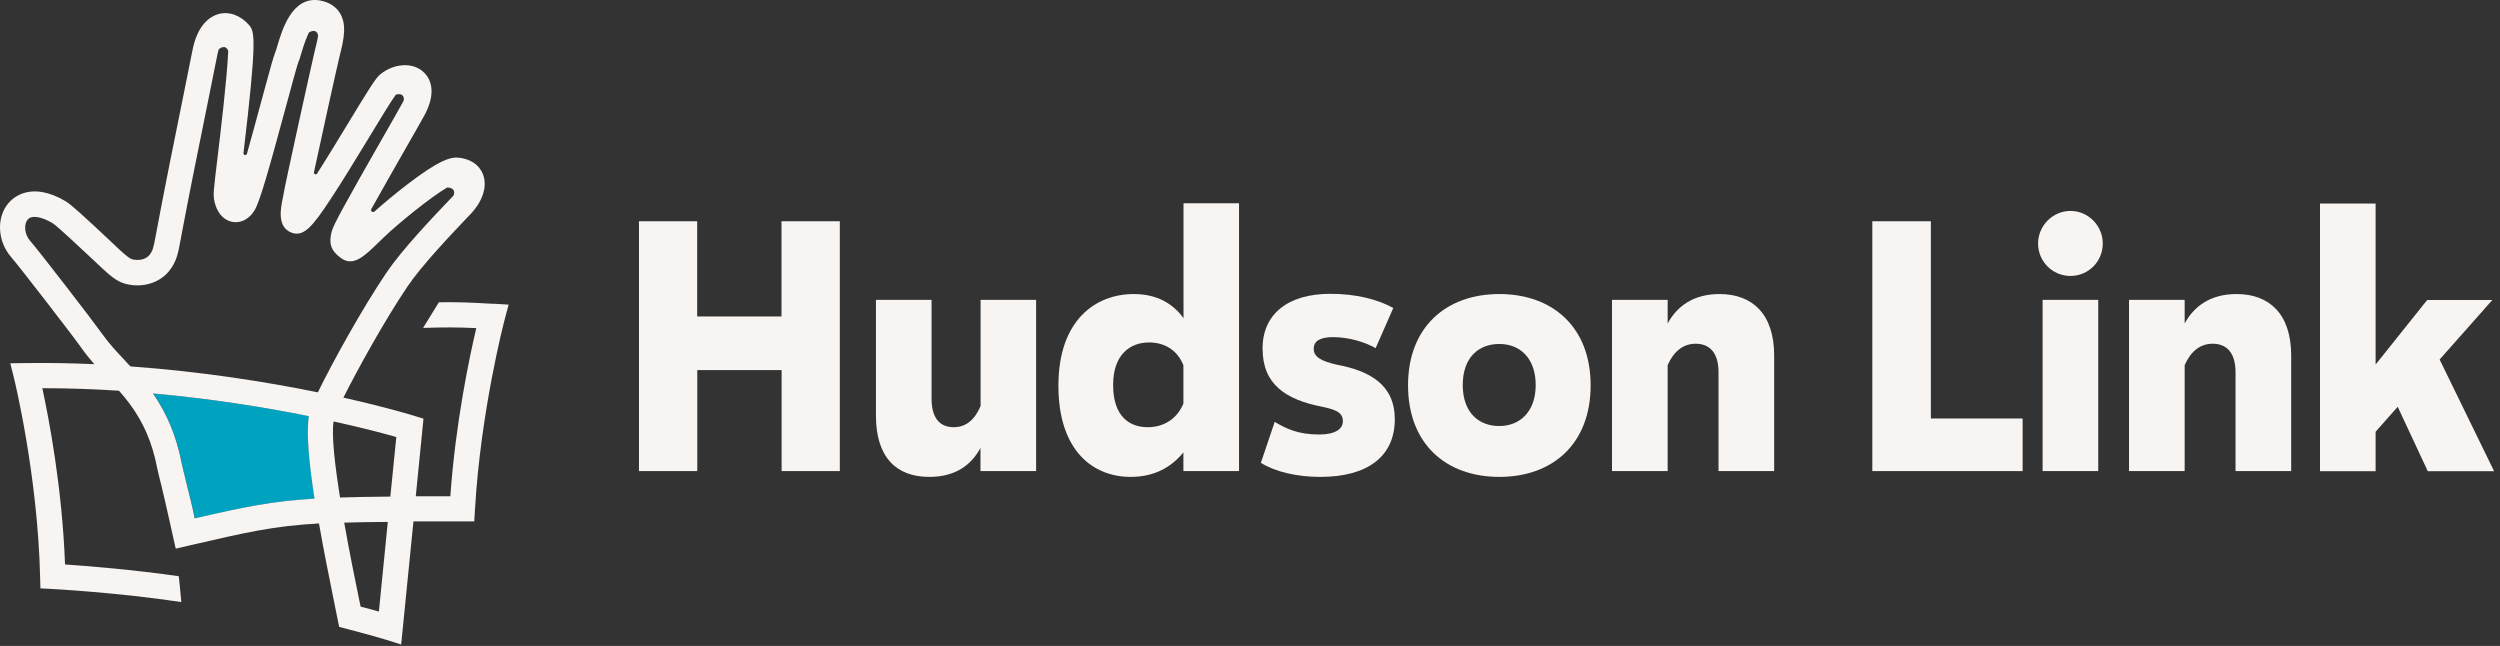
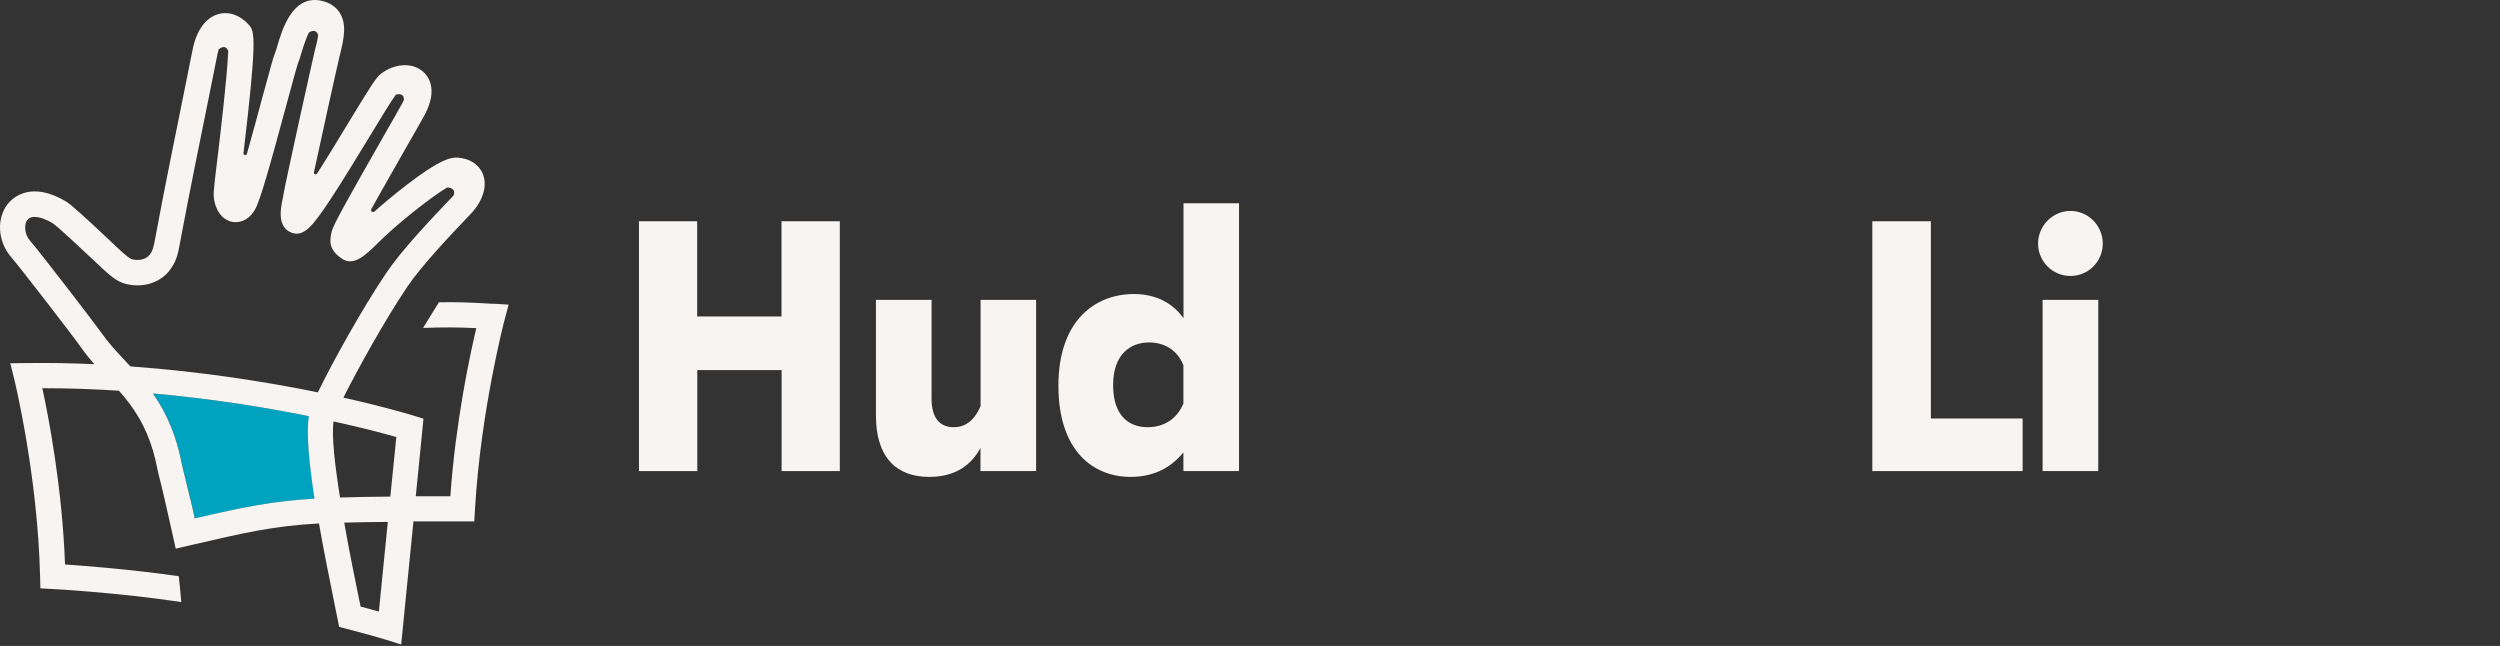
<svg xmlns="http://www.w3.org/2000/svg" width="209" height="54" viewBox="0 0 209 54" fill="none">
  <rect x="0" y="0" width="209" height="54" fill="#333333" stroke="none" />
  <path d="M70.208 18.497V39.383H65.343V30.939H58.293V39.383H53.418V18.497H58.283V26.456H65.333V18.497H70.208Z" fill="#F7F4F2" />
  <path d="M86.619 25.068V39.383H81.967V37.451C81.21 38.849 79.909 39.868 77.685 39.868C74.908 39.868 73.228 38.208 73.228 34.734V25.068H77.879V33.317C77.879 35.083 78.675 35.714 79.734 35.714C80.792 35.714 81.501 35.054 81.977 33.948V25.068H86.629H86.619Z" fill="#F7F4F2" />
  <path d="M103.583 17.003V39.383H98.932V37.82C97.951 39.023 96.553 39.868 94.514 39.868C91.445 39.868 88.483 37.762 88.483 32.24C88.483 26.718 91.629 24.582 94.785 24.582C96.737 24.582 98.077 25.398 98.942 26.601V16.993H103.593L103.583 17.003ZM98.932 30.532C98.408 29.231 97.32 28.629 96.058 28.629C94.504 28.629 93.057 29.61 93.057 32.191C93.057 34.773 94.387 35.714 95.941 35.714C97.281 35.714 98.378 35.044 98.932 33.744V30.532Z" fill="#F7F4F2" />
-   <path d="M105.545 29.173C105.545 26.262 107.652 24.563 111.216 24.563C113.381 24.563 115.178 25.029 116.479 25.747L115.003 29.105C114.129 28.6 112.76 28.183 111.449 28.183C110.391 28.183 109.827 28.494 109.827 29.154C109.827 29.813 110.391 30.182 111.779 30.493C114.518 31.007 116.605 32.162 116.605 35.054C116.605 38.16 114.323 39.868 110.391 39.868C108.429 39.868 106.652 39.46 105.409 38.693L106.565 35.268C107.487 35.811 108.468 36.325 110.293 36.325C111.653 36.325 112.265 35.85 112.265 35.209C112.265 34.414 111.517 34.219 110.497 33.996C107.506 33.414 105.555 32.133 105.555 29.183L105.545 29.173Z" fill="#F7F4F2" />
-   <path d="M117.712 32.211C117.712 27.339 120.897 24.582 125.345 24.582C129.792 24.582 132.978 27.339 132.978 32.211C132.978 37.082 129.831 39.868 125.345 39.868C120.859 39.868 117.712 37.092 117.712 32.211ZM128.384 32.191C128.384 29.94 127.064 28.746 125.335 28.756C123.616 28.756 122.286 29.881 122.286 32.191C122.286 34.501 123.636 35.617 125.335 35.617C127.035 35.617 128.384 34.443 128.384 32.191Z" fill="#F7F4F2" />
-   <path d="M148.32 29.716V39.383H143.669V31.133C143.669 29.367 142.824 28.736 141.756 28.736C140.688 28.736 139.911 29.406 139.416 30.522V39.383H134.764V25.068H139.416V27.038C140.193 25.621 141.542 24.582 143.756 24.582C146.485 24.582 148.32 26.242 148.32 29.716Z" fill="#F7F4F2" />
  <path d="M156.526 18.497H161.42V34.986H169.092V39.383H156.526V18.497Z" fill="#F7F4F2" />
  <path d="M170.383 20.361C170.383 18.866 171.607 17.634 173.092 17.634C174.578 17.634 175.792 18.866 175.792 20.361C175.792 21.855 174.598 23.069 173.092 23.069C171.587 23.069 170.383 21.855 170.383 20.361ZM170.762 25.068H175.413V39.383H170.762V25.068Z" fill="#F7F4F2" />
-   <path d="M191.543 29.716V39.383H186.891V31.133C186.891 29.367 186.046 28.736 184.978 28.736C183.91 28.736 183.133 29.406 182.638 30.522V39.383H177.987V25.068H182.638V27.038C183.415 25.621 184.765 24.582 186.979 24.582C189.707 24.582 191.543 26.242 191.543 29.716Z" fill="#F7F4F2" />
-   <path d="M200.457 33.996L198.602 36.093V39.392H193.951V17.013H198.602V30.473L202.914 25.078H208.362L203.953 30.056L208.507 39.392H202.962L200.447 34.006L200.457 33.996Z" fill="#F7F4F2" />
  <path d="M25.827 34.791C22.301 34.079 17.818 33.342 12.793 32.894C13.988 34.604 14.759 36.476 15.2 38.737C15.242 38.966 15.386 39.533 15.539 40.143C15.852 41.38 16.123 42.506 16.293 43.345C20.53 42.371 22.725 41.905 26.31 41.693C25.852 38.746 25.606 36.239 25.835 34.799L25.827 34.791Z" fill="#00A3BF" />
  <path d="M41.208 25.398C39.191 25.279 38.148 25.246 36.691 25.271C36.309 25.881 35.801 26.702 35.369 27.414C37.216 27.355 38.157 27.355 39.818 27.431C39.25 29.828 38.081 35.349 37.648 41.49C36.615 41.49 35.657 41.49 34.759 41.49L35.403 35.002L34.581 34.748C34.521 34.731 32.352 34.054 28.708 33.241C29.86 30.954 32.098 26.872 34.055 23.967C35.259 22.188 37.648 19.673 39.081 18.165L39.335 17.903C40.369 16.81 40.759 15.565 40.377 14.574C40.064 13.761 39.292 13.253 38.267 13.177C37.648 13.134 36.716 13.372 34.055 15.413C33.013 16.209 31.962 17.098 31.267 17.716C31.259 17.716 31.166 17.75 31.072 17.683C30.996 17.623 31.03 17.496 31.03 17.496C31.937 15.87 33.132 13.778 33.928 12.381C34.699 11.026 35.318 9.958 35.513 9.586C36.666 7.401 35.767 6.317 35.327 5.952C34.42 5.199 32.945 5.3 31.81 6.198C31.428 6.494 30.911 7.324 29.013 10.45C28.335 11.568 27.378 13.151 26.488 14.54C26.471 14.557 26.403 14.591 26.327 14.566C26.25 14.54 26.242 14.422 26.242 14.422C26.945 11.144 28.183 5.537 28.361 4.826L28.428 4.547C28.716 3.369 29.047 2.04 28.378 1.032C28.132 0.659 27.64 0.185 26.708 0.032C24.428 -0.332 23.59 2.472 23.191 3.818C23.132 4.03 23.056 4.284 23.013 4.369C22.878 4.682 22.615 5.631 21.903 8.256C21.564 9.518 21.081 11.305 20.632 12.897C20.632 12.906 20.564 12.973 20.471 12.957C20.386 12.948 20.352 12.829 20.352 12.829C21.479 3.335 21.301 2.641 20.827 2.099C20.107 1.277 19.149 0.93 18.259 1.176C17.623 1.354 16.488 1.997 16.064 4.335C15.996 4.716 15.708 6.113 15.352 7.883C14.691 11.144 13.691 16.065 13.081 19.368L13.039 19.596C12.827 20.74 12.776 20.96 12.496 21.316C12.242 21.629 11.776 21.782 11.259 21.714C10.996 21.68 10.903 21.663 10.361 21.206C10.208 21.079 9.683 20.587 9.132 20.062C7.03 18.089 5.954 17.107 5.505 16.835C2.598 15.108 1.09 16.522 0.692 16.997C-0.325 18.216 -0.207 20.206 0.954 21.519C1.607 22.264 6.158 28.159 6.785 29.057C7.141 29.565 7.514 30.022 7.886 30.446C6.03 30.361 4.132 30.327 2.192 30.353L0.861 30.37L1.183 31.665C1.2 31.742 3.149 39.686 3.353 48.215L3.378 49.188L4.353 49.239C4.403 49.239 9.886 49.536 15.157 50.332C15.09 49.527 15.005 48.714 14.946 48.172C11.073 47.613 7.191 47.308 5.437 47.19C5.2 40.77 4.081 34.96 3.539 32.453C5.734 32.453 7.878 32.529 9.946 32.665C10.259 33.012 10.556 33.376 10.852 33.774C12.005 35.324 12.734 37.026 13.14 39.127C13.191 39.406 13.335 39.957 13.505 40.643C13.734 41.549 14.691 45.868 14.691 45.868L15.666 45.64C20.666 44.48 22.835 43.98 26.666 43.76C27.047 45.928 27.505 48.231 27.962 50.467C28.149 51.365 28.267 51.958 28.352 52.407C28.352 52.407 31.166 53.135 32.301 53.491L33.538 53.88L34.564 43.59C35.784 43.59 37.14 43.59 38.648 43.59H39.648L39.708 42.599C40.182 34.376 42.165 26.787 42.191 26.711L42.521 25.466L41.233 25.39L41.208 25.398ZM10.505 30.2C9.793 29.446 9.124 28.743 8.505 27.863C7.819 26.889 3.225 20.935 2.531 20.147C2.014 19.563 1.997 18.733 2.31 18.36C2.632 17.97 3.446 18.089 4.412 18.665C4.793 18.91 6.742 20.74 7.683 21.621C8.395 22.29 8.81 22.679 8.997 22.84C9.7 23.433 10.149 23.713 10.971 23.823C12.217 23.992 13.429 23.543 14.14 22.654C14.759 21.875 14.878 21.248 15.107 20.003L15.149 19.774C15.759 16.488 16.759 11.576 17.42 8.324C17.793 6.469 18.064 5.131 18.14 4.733C18.183 4.496 18.234 4.292 18.285 4.123C18.361 4.055 18.844 3.666 19.081 4.259C18.988 6.478 18.42 11.246 18.174 13.27C18.047 14.329 17.954 15.091 17.929 15.396C17.929 15.48 17.912 15.565 17.903 15.65C17.852 16.149 17.801 16.725 18.132 17.454C18.437 18.131 18.988 18.538 19.623 18.572C20.276 18.606 20.886 18.241 21.293 17.564C21.725 16.835 22.488 14.168 23.928 8.824C24.352 7.265 24.827 5.504 24.928 5.241C25.022 5.038 25.098 4.775 25.191 4.445C25.445 3.598 25.657 3.064 25.827 2.717C25.912 2.658 26.445 2.344 26.598 2.954C26.539 3.352 26.428 3.801 26.361 4.055L26.293 4.343C26.073 5.266 23.818 15.438 23.666 16.429C23.666 16.471 23.649 16.531 23.632 16.607C23.471 17.378 23.132 18.987 24.378 19.453C25.403 19.834 26.157 18.894 27.632 16.658C28.615 15.175 29.776 13.253 30.81 11.559C31.708 10.077 32.716 8.417 33.089 7.917C33.174 7.892 33.776 7.706 33.767 8.349C33.733 8.434 33.691 8.519 33.64 8.612C33.462 8.951 32.827 10.06 32.089 11.347C28.86 16.997 27.886 18.784 27.742 19.309C27.496 20.24 27.555 20.918 28.564 21.612C29.572 22.307 30.538 21.35 31.657 20.257C31.81 20.105 31.971 19.952 32.132 19.8C33.335 18.648 35.945 16.531 37.377 15.675C37.377 15.675 38.157 15.65 37.928 16.327C37.886 16.378 37.843 16.421 37.801 16.471L37.547 16.734C36.072 18.284 33.598 20.884 32.301 22.806C30.233 25.864 27.742 30.395 26.573 32.8C22.462 31.962 17.022 31.073 10.903 30.632C10.768 30.488 10.632 30.336 10.488 30.192L10.505 30.2ZM15.53 40.143C15.378 39.533 15.234 38.966 15.191 38.737C14.751 36.476 13.979 34.613 12.785 32.893C17.818 33.342 22.293 34.079 25.818 34.791C25.598 36.23 25.835 38.737 26.293 41.685C22.708 41.905 20.513 42.362 16.276 43.336C16.115 42.498 15.835 41.38 15.522 40.135L15.53 40.143ZM31.683 51.128C31.183 50.984 30.674 50.849 30.149 50.713C30.106 50.51 30.064 50.298 30.013 50.069C29.716 48.612 29.216 46.199 28.776 43.692C29.835 43.658 31.038 43.641 32.42 43.633L31.674 51.136L31.683 51.128ZM32.64 41.515C31.013 41.532 29.64 41.549 28.428 41.591C27.996 38.898 27.708 36.4 27.886 35.231C30.344 35.773 32.157 36.256 33.132 36.535L32.632 41.515H32.64Z" fill="#F7F4F2" />
</svg>